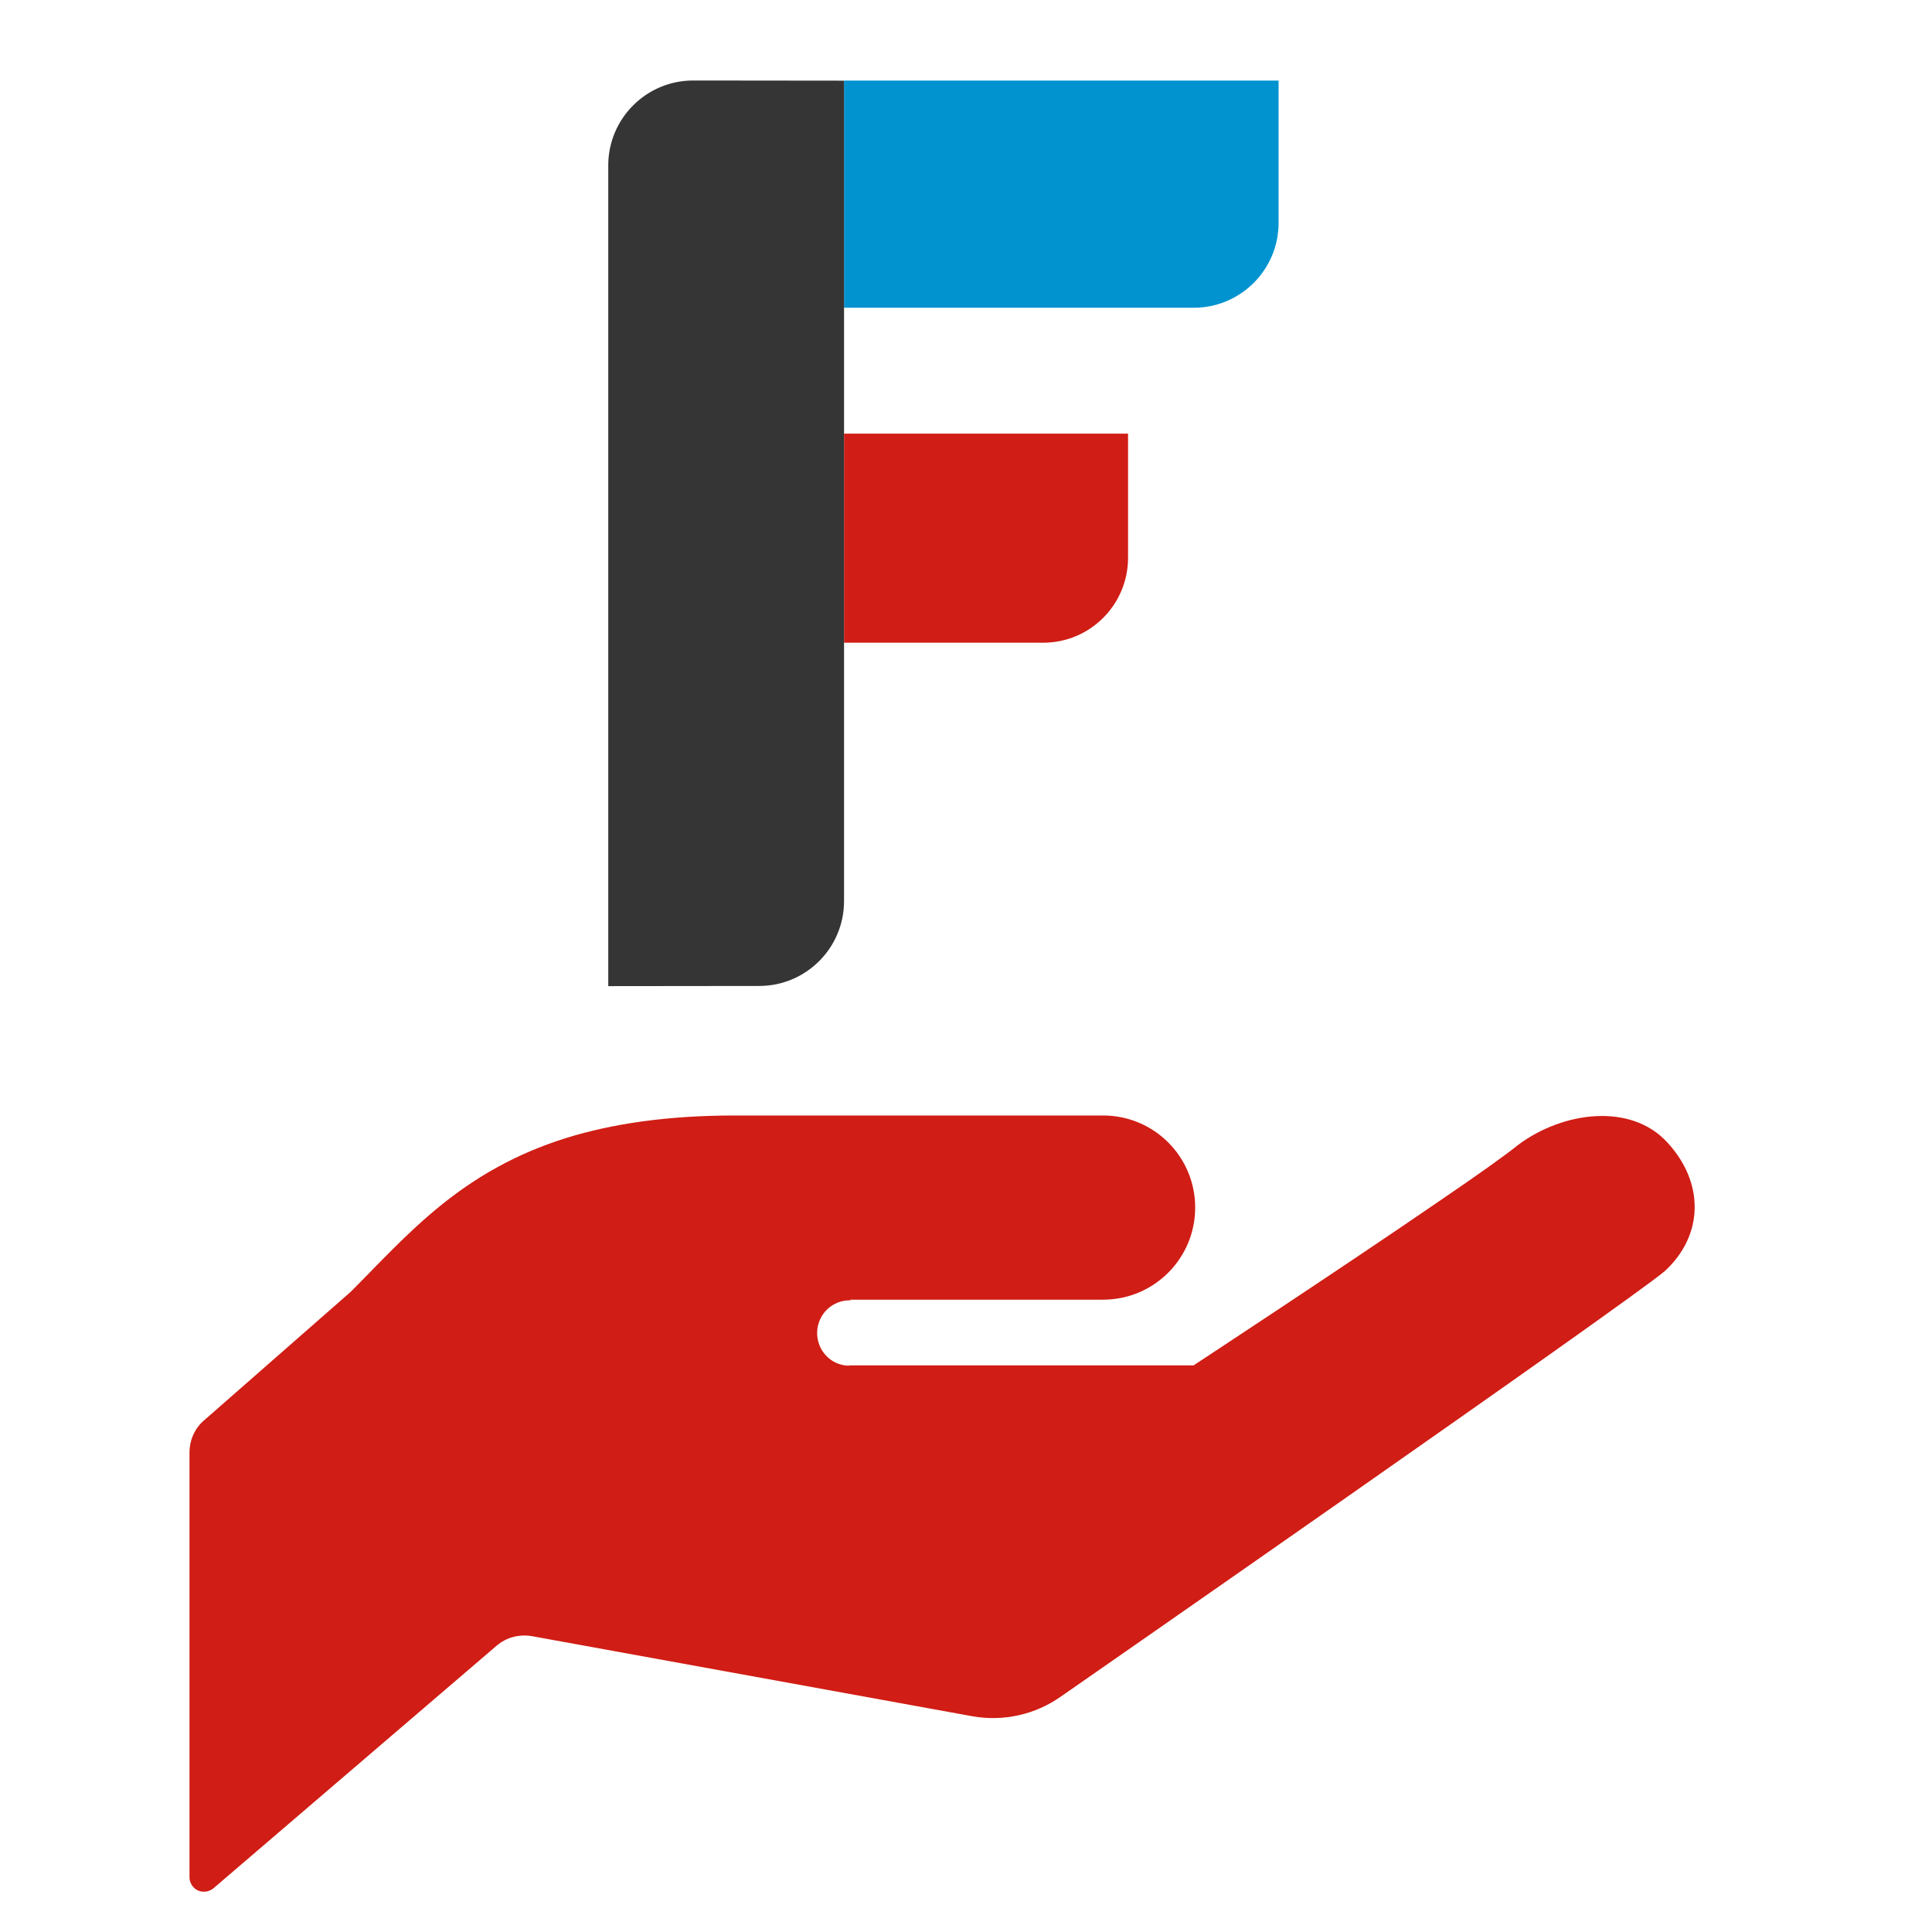
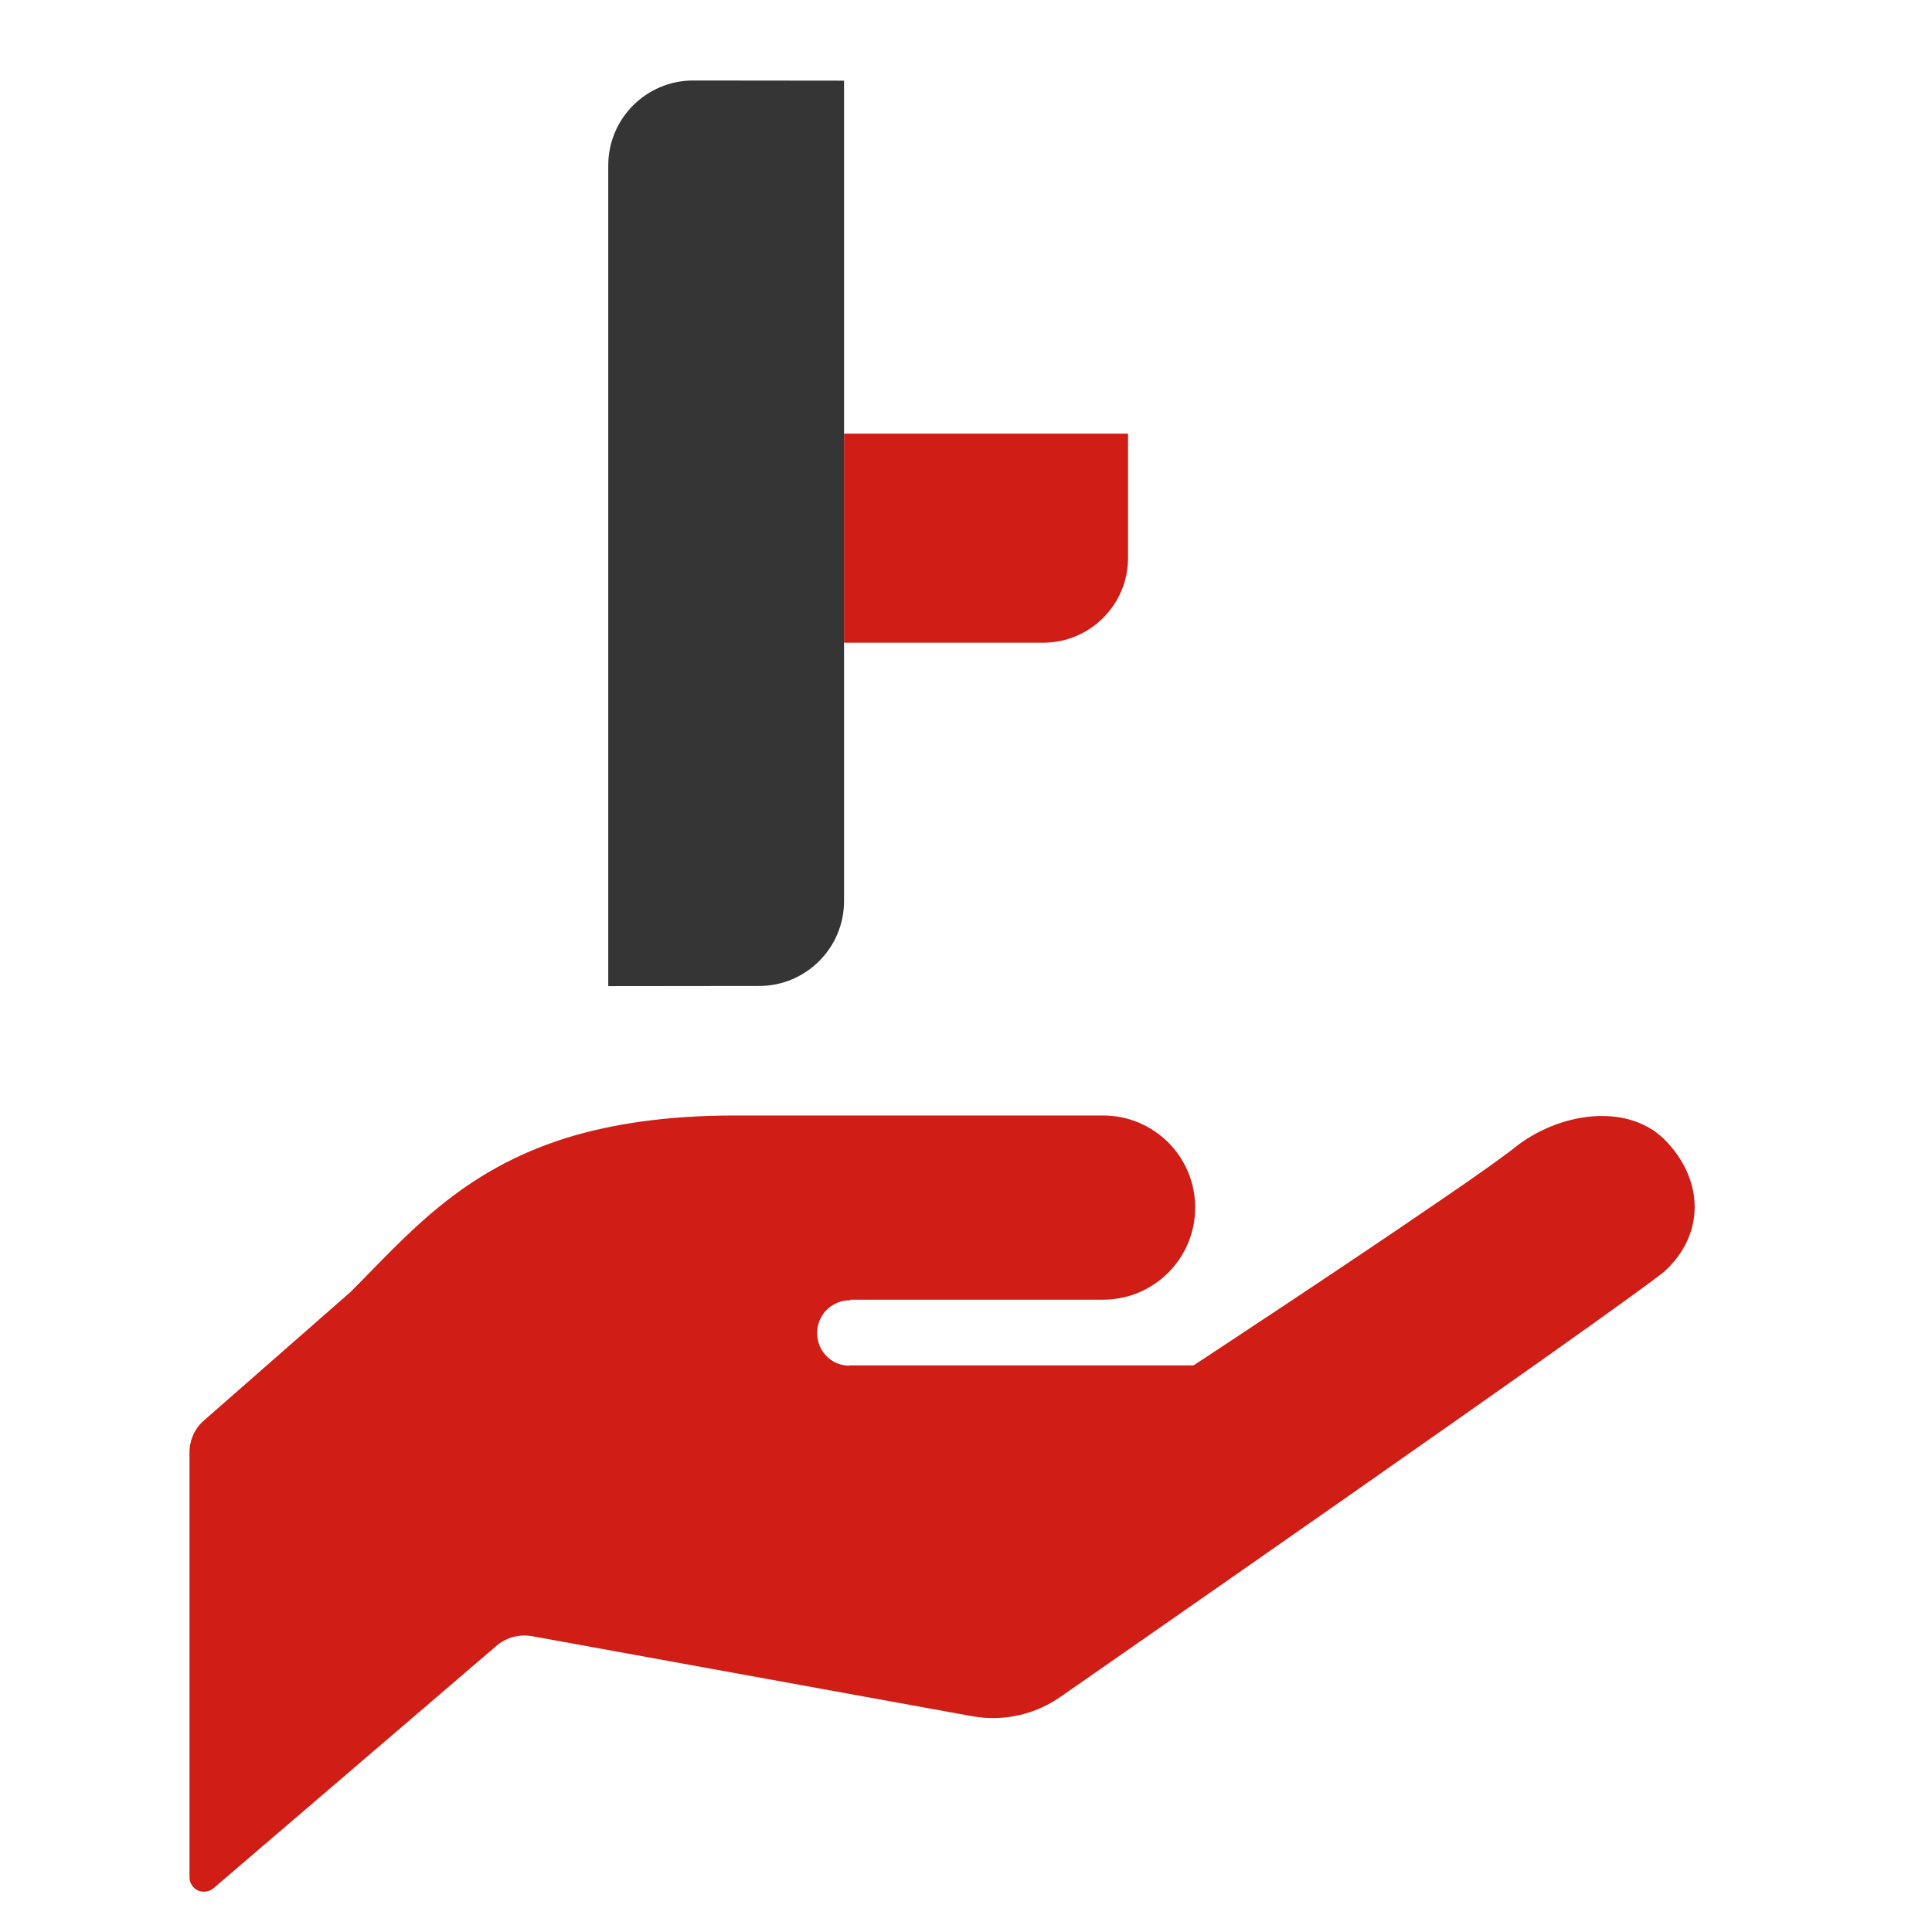
<svg xmlns="http://www.w3.org/2000/svg" width="24" height="24" viewBox="0 0 24 24" fill="none">
-   <path d="M10.485 3.823H14.829C15.41 3.823 15.883 3.351 15.883 2.769V1.001H10.485V3.823Z" fill="#0093D0" />
  <path d="M10.485 7.984H12.959C13.54 7.984 14.013 7.513 14.013 6.929V5.387H10.485" fill="#D01D15" />
  <path d="M10.485 1.002V7.985V11.194C10.485 11.776 10.012 12.248 9.431 12.248L7.556 12.25V2.054C7.556 1.473 8.029 1 8.61 1L10.485 1.002Z" fill="#353535" />
  <path d="M20.68 15.791C20.165 16.22 13.179 21.075 13.179 21.075C12.859 21.3 12.468 21.387 12.085 21.321L6.614 20.326C6.452 20.297 6.289 20.339 6.165 20.447L2.654 23.455C2.599 23.501 2.525 23.513 2.458 23.484C2.395 23.455 2.354 23.388 2.354 23.322V18.046C2.354 17.888 2.42 17.739 2.541 17.639L4.355 16.049C5.062 15.342 5.72 14.543 7.051 14.131C7.608 13.961 8.283 13.857 9.127 13.857H13.703C14.335 13.857 14.847 14.368 14.847 15.001C14.847 15.633 14.335 16.145 13.703 16.145C13.703 16.145 11.319 16.145 10.559 16.145L10.571 16.153C10.346 16.145 10.159 16.32 10.151 16.545C10.143 16.769 10.317 16.961 10.542 16.965L10.559 16.961H14.827C14.827 16.961 16.666 15.754 17.877 14.922C18.342 14.606 18.717 14.339 18.858 14.223C19.42 13.803 20.264 13.698 20.714 14.194C21.168 14.685 21.172 15.338 20.68 15.791Z" fill="#D01D15" />
</svg>